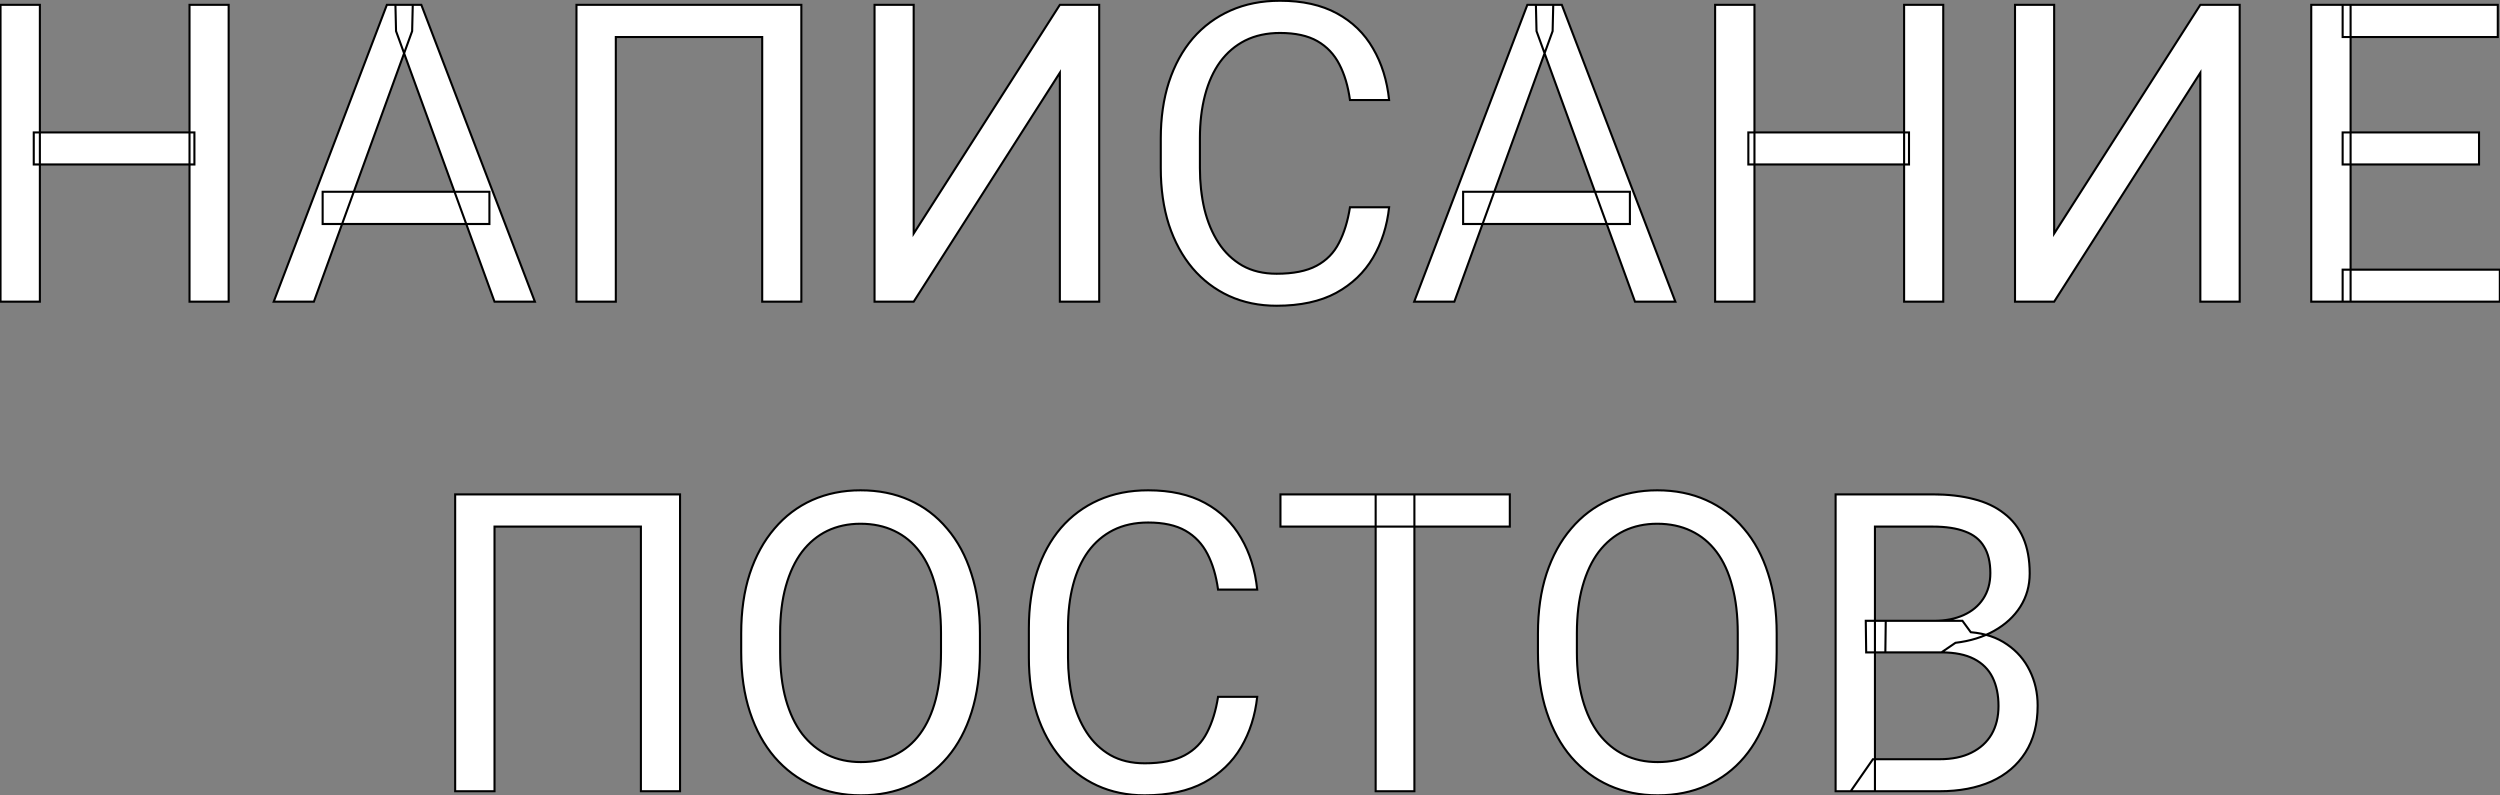
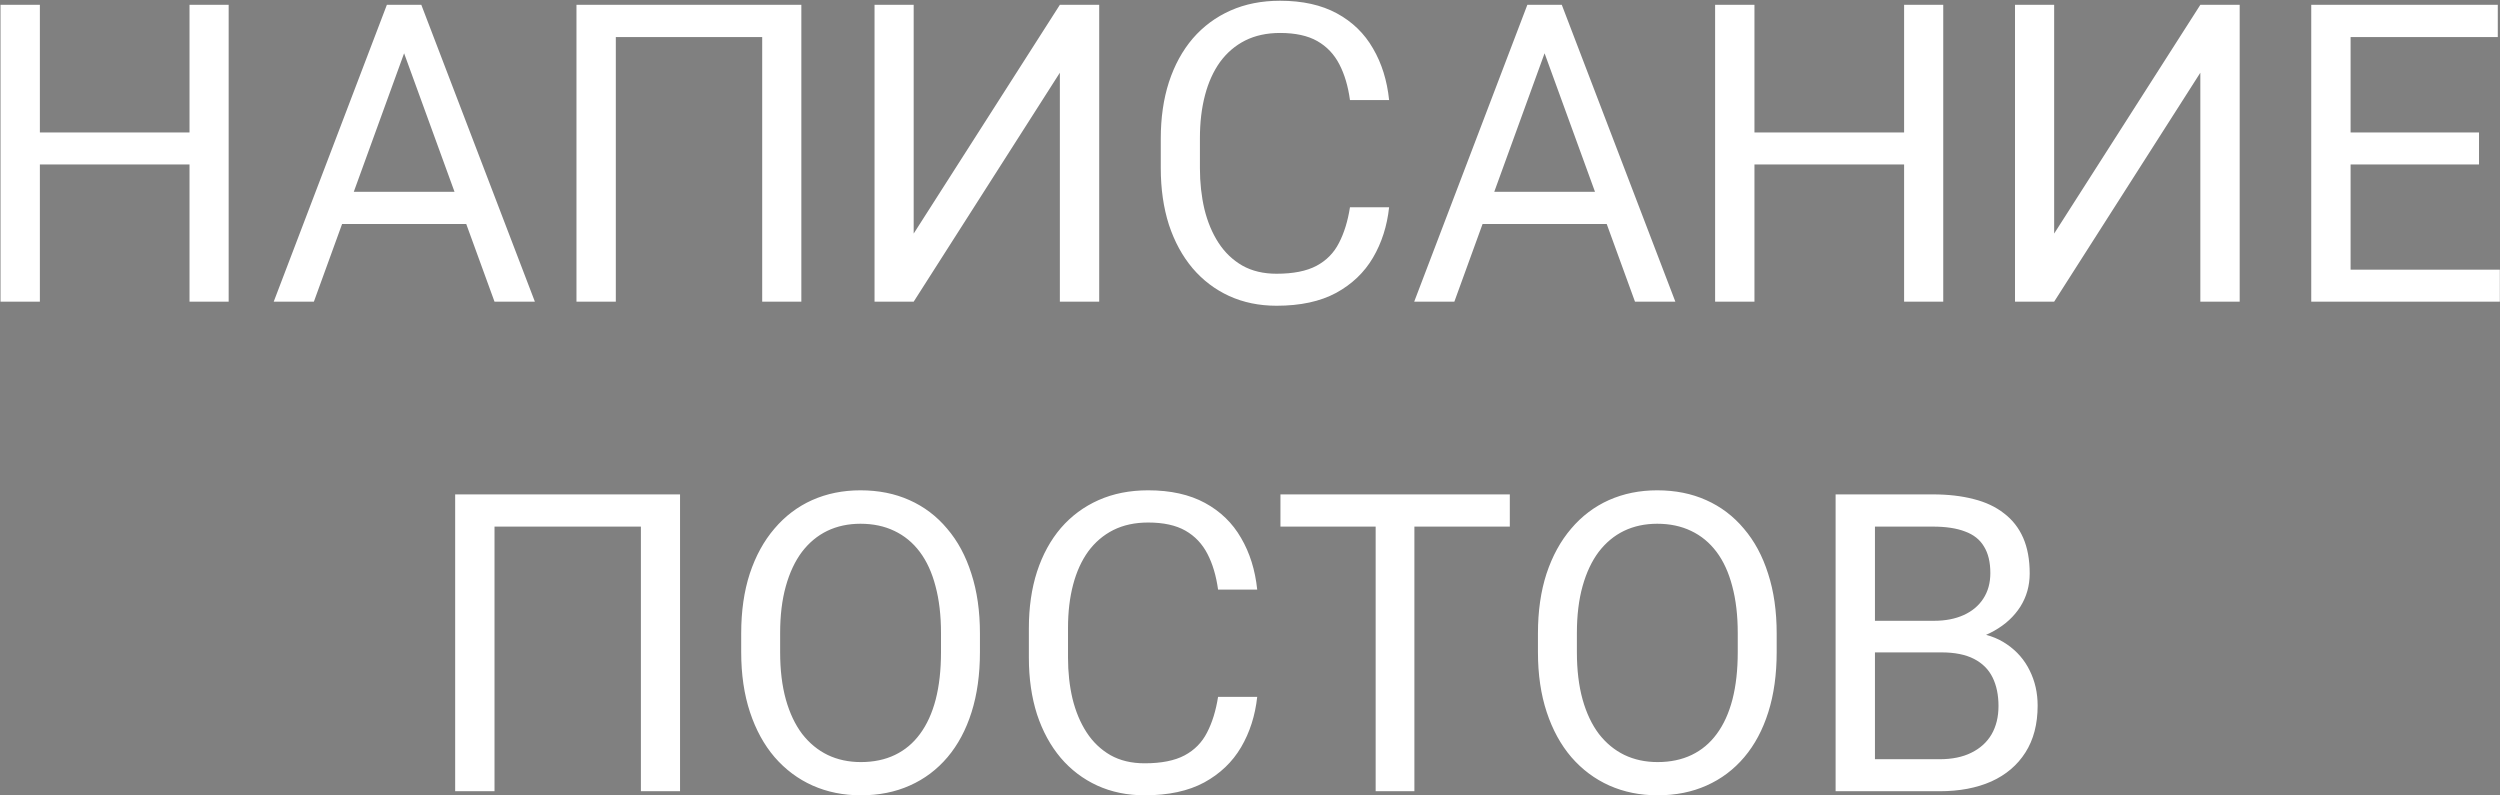
<svg xmlns="http://www.w3.org/2000/svg" width="2395" height="762" viewBox="0 0 2395 762" fill="none">
  <rect x="0" y="0" width="2395" height="762" fill="#808080" stroke="none" />
  <mask id="path-1-outside-1_46_200" maskUnits="userSpaceOnUse" x="-1" y="-1" width="2397" height="764" fill="black">
-     <rect fill="white" x="-1" y="-1" width="2397" height="764" />
    <path d="M186.242 126.891V157.555H32.336V126.891H186.242ZM38.195 4.625V289H0.5V4.625H38.195ZM219.055 4.625V289H181.555V4.625H219.055ZM394.836 29.82L300.695 289H262.219L370.617 4.625H395.422L394.836 29.82ZM473.742 289L379.406 29.82L378.82 4.625H403.625L512.414 289H473.742ZM468.859 183.727V214.586H309.094V183.727H468.859ZM767.688 4.625V289H730.188V35.484H589.953V289H552.258V4.625H767.688ZM875.305 223.766L1015.34 4.625H1053.04V289H1015.34V69.664L875.305 289H837.805V4.625H875.305V223.766ZM1293.27 198.57H1330.77C1328.82 216.539 1323.68 232.62 1315.34 246.812C1307.01 261.005 1295.23 272.268 1279.99 280.602C1264.76 288.805 1245.75 292.906 1222.96 292.906C1206.29 292.906 1191.12 289.781 1177.45 283.531C1163.91 277.281 1152.26 268.427 1142.49 256.969C1132.73 245.38 1125.17 231.513 1119.84 215.367C1114.63 199.091 1112.02 180.992 1112.02 161.07V132.75C1112.02 112.828 1114.63 94.794 1119.84 78.648C1125.17 62.372 1132.79 48.44 1142.69 36.852C1152.71 25.263 1164.76 16.344 1178.82 10.094C1192.88 3.844 1208.7 0.719 1226.28 0.719C1247.77 0.719 1265.93 4.755 1280.77 12.828C1295.62 20.901 1307.14 32.099 1315.34 46.422C1323.68 60.615 1328.82 77.086 1330.77 95.836H1293.27C1291.45 82.555 1288.07 71.162 1283.12 61.656C1278.17 52.021 1271.14 44.599 1262.02 39.391C1252.91 34.182 1240.99 31.578 1226.28 31.578C1213.65 31.578 1202.52 33.987 1192.88 38.805C1183.38 43.622 1175.37 50.458 1168.86 59.312C1162.48 68.167 1157.66 78.779 1154.41 91.148C1151.15 103.518 1149.52 117.255 1149.52 132.359V161.07C1149.52 175.003 1150.96 188.089 1153.82 200.328C1156.82 212.568 1161.31 223.31 1167.3 232.555C1173.29 241.799 1180.9 249.091 1190.15 254.43C1199.39 259.638 1210.33 262.242 1222.96 262.242C1238.98 262.242 1251.74 259.703 1261.24 254.625C1270.75 249.547 1277.91 242.255 1282.73 232.75C1287.67 223.245 1291.19 211.852 1293.27 198.57ZM1487.41 29.82L1393.27 289H1354.8L1463.2 4.625H1488L1487.41 29.82ZM1566.32 289L1471.98 29.82L1471.4 4.625H1496.2L1604.99 289H1566.32ZM1561.44 183.727V214.586H1401.67V183.727H1561.44ZM1828.82 126.891V157.555H1674.91V126.891H1828.82ZM1680.77 4.625V289H1643.08V4.625H1680.77ZM1861.63 4.625V289H1824.13V4.625H1861.63ZM1967.88 223.766L2107.92 4.625H2145.62V289H2107.92V69.664L1967.88 289H1930.38V4.625H1967.88V223.766ZM2394.84 258.336V289H2244.25V258.336H2394.84ZM2251.87 4.625V289H2214.17V4.625H2251.87ZM2374.91 126.891V157.555H2244.25V126.891H2374.91ZM2392.88 4.625V35.484H2244.25V4.625H2392.88ZM651.477 473.625V758H613.977V504.484H473.742V758H436.047V473.625H651.477ZM938.781 606.828V624.797C938.781 646.151 936.112 665.292 930.773 682.219C925.435 699.146 917.753 713.534 907.727 725.383C897.701 737.232 885.656 746.281 871.594 752.531C857.661 758.781 842.036 761.906 824.719 761.906C807.922 761.906 792.492 758.781 778.43 752.531C764.497 746.281 752.388 737.232 742.102 725.383C731.945 713.534 724.068 699.146 718.469 682.219C712.87 665.292 710.07 646.151 710.07 624.797V606.828C710.07 585.474 712.805 566.398 718.273 549.602C723.872 532.674 731.75 518.286 741.906 506.438C752.062 494.458 764.107 485.344 778.039 479.094C792.102 472.844 807.531 469.719 824.328 469.719C841.646 469.719 857.271 472.844 871.203 479.094C885.266 485.344 897.31 494.458 907.336 506.438C917.492 518.286 925.24 532.674 930.578 549.602C936.047 566.398 938.781 585.474 938.781 606.828ZM901.477 624.797V606.438C901.477 589.51 899.719 574.536 896.203 561.516C892.818 548.495 887.805 537.557 881.164 528.703C874.523 519.849 866.385 513.143 856.75 508.586C847.245 504.029 836.438 501.75 824.328 501.75C812.609 501.75 801.997 504.029 792.492 508.586C783.117 513.143 775.044 519.849 768.273 528.703C761.633 537.557 756.49 548.495 752.844 561.516C749.198 574.536 747.375 589.51 747.375 606.438V624.797C747.375 641.854 749.198 656.958 752.844 670.109C756.49 683.13 761.698 694.133 768.469 703.117C775.37 711.971 783.508 718.677 792.883 723.234C802.388 727.792 813 730.07 824.719 730.07C836.958 730.07 847.831 727.792 857.336 723.234C866.841 718.677 874.849 711.971 881.359 703.117C888 694.133 893.013 683.13 896.398 670.109C899.784 656.958 901.477 641.854 901.477 624.797ZM1166.91 667.57H1204.41C1202.45 685.539 1197.31 701.62 1188.98 715.812C1180.64 730.005 1168.86 741.268 1153.62 749.602C1138.39 757.805 1119.38 761.906 1096.59 761.906C1079.93 761.906 1064.76 758.781 1051.09 752.531C1037.54 746.281 1025.89 737.427 1016.12 725.969C1006.36 714.38 998.807 700.513 993.469 684.367C988.26 668.091 985.656 649.992 985.656 630.07V601.75C985.656 581.828 988.26 563.794 993.469 547.648C998.807 531.372 1006.42 517.44 1016.32 505.852C1026.35 494.263 1038.39 485.344 1052.45 479.094C1066.52 472.844 1082.34 469.719 1099.91 469.719C1121.4 469.719 1139.56 473.755 1154.41 481.828C1169.25 489.901 1180.77 501.099 1188.98 515.422C1197.31 529.615 1202.45 546.086 1204.41 564.836H1166.91C1165.08 551.555 1161.7 540.161 1156.75 530.656C1151.8 521.021 1144.77 513.599 1135.66 508.391C1126.54 503.182 1114.63 500.578 1099.91 500.578C1087.28 500.578 1076.15 502.987 1066.52 507.805C1057.01 512.622 1049 519.458 1042.49 528.312C1036.11 537.167 1031.29 547.779 1028.04 560.148C1024.78 572.518 1023.16 586.255 1023.16 601.359V630.07C1023.16 644.003 1024.59 657.089 1027.45 669.328C1030.45 681.568 1034.94 692.31 1040.93 701.555C1046.92 710.799 1054.54 718.091 1063.78 723.43C1073.03 728.638 1083.96 731.242 1096.59 731.242C1112.61 731.242 1125.37 728.703 1134.88 723.625C1144.38 718.547 1151.54 711.255 1156.36 701.75C1161.31 692.245 1164.82 680.852 1166.91 667.57ZM1354.99 473.625V758H1317.88V473.625H1354.99ZM1446.4 473.625V504.484H1226.67V473.625H1446.4ZM1702.06 606.828V624.797C1702.06 646.151 1699.39 665.292 1694.05 682.219C1688.72 699.146 1681.03 713.534 1671.01 725.383C1660.98 737.232 1648.94 746.281 1634.88 752.531C1620.94 758.781 1605.32 761.906 1588 761.906C1571.2 761.906 1555.77 758.781 1541.71 752.531C1527.78 746.281 1515.67 737.232 1505.38 725.383C1495.23 713.534 1487.35 699.146 1481.75 682.219C1476.15 665.292 1473.35 646.151 1473.35 624.797V606.828C1473.35 585.474 1476.09 566.398 1481.55 549.602C1487.15 532.674 1495.03 518.286 1505.19 506.438C1515.34 494.458 1527.39 485.344 1541.32 479.094C1555.38 472.844 1570.81 469.719 1587.61 469.719C1604.93 469.719 1620.55 472.844 1634.48 479.094C1648.55 485.344 1660.59 494.458 1670.62 506.438C1680.77 518.286 1688.52 532.674 1693.86 549.602C1699.33 566.398 1702.06 585.474 1702.06 606.828ZM1664.76 624.797V606.438C1664.76 589.51 1663 574.536 1659.48 561.516C1656.1 548.495 1651.09 537.557 1644.45 528.703C1637.8 519.849 1629.67 513.143 1620.03 508.586C1610.53 504.029 1599.72 501.75 1587.61 501.75C1575.89 501.75 1565.28 504.029 1555.77 508.586C1546.4 513.143 1538.33 519.849 1531.55 528.703C1524.91 537.557 1519.77 548.495 1516.12 561.516C1512.48 574.536 1510.66 589.51 1510.66 606.438V624.797C1510.66 641.854 1512.48 656.958 1516.12 670.109C1519.77 683.13 1524.98 694.133 1531.75 703.117C1538.65 711.971 1546.79 718.677 1556.16 723.234C1565.67 727.792 1576.28 730.07 1588 730.07C1600.24 730.07 1611.11 727.792 1620.62 723.234C1630.12 718.677 1638.13 711.971 1644.64 703.117C1651.28 694.133 1656.29 683.13 1659.68 670.109C1663.07 656.958 1664.76 641.854 1664.76 624.797ZM1859.88 624.992H1787.8L1787.41 594.719H1852.84C1863.65 594.719 1873.09 592.896 1881.16 589.25C1889.24 585.604 1895.49 580.396 1899.91 573.625C1904.47 566.724 1906.75 558.521 1906.75 549.016C1906.75 538.599 1904.73 530.135 1900.7 523.625C1896.79 516.984 1890.73 512.167 1882.53 509.172C1874.46 506.047 1864.17 504.484 1851.67 504.484H1796.2V758H1758.51V473.625H1851.67C1866.26 473.625 1879.28 475.122 1890.73 478.117C1902.19 480.982 1911.89 485.539 1919.84 491.789C1927.91 497.909 1934.03 505.721 1938.2 515.227C1942.36 524.732 1944.45 536.125 1944.45 549.406C1944.45 561.125 1941.45 571.737 1935.46 581.242C1929.47 590.617 1921.14 598.299 1910.46 604.289C1899.91 610.279 1887.54 614.12 1873.35 615.812L1859.88 624.992ZM1858.12 758H1772.96L1794.25 727.336H1858.12C1870.1 727.336 1880.25 725.253 1888.59 721.086C1897.05 716.919 1903.49 711.06 1907.92 703.508C1912.35 695.826 1914.56 686.776 1914.56 676.359C1914.56 665.812 1912.67 656.698 1908.9 649.016C1905.12 641.333 1899.2 635.409 1891.12 631.242C1883.05 627.076 1872.64 624.992 1859.88 624.992H1806.16L1806.55 594.719H1879.99L1888 605.656C1901.67 606.828 1913.26 610.734 1922.77 617.375C1932.27 623.885 1939.5 632.219 1944.45 642.375C1949.52 652.531 1952.06 663.729 1952.06 675.969C1952.06 693.677 1948.16 708.651 1940.34 720.891C1932.66 733 1921.79 742.245 1907.73 748.625C1893.66 754.875 1877.13 758 1858.12 758Z" />
  </mask>
  <path d="M186.242 126.891V157.555H32.336V126.891H186.242ZM38.195 4.625V289H0.5V4.625H38.195ZM219.055 4.625V289H181.555V4.625H219.055ZM394.836 29.82L300.695 289H262.219L370.617 4.625H395.422L394.836 29.82ZM473.742 289L379.406 29.82L378.82 4.625H403.625L512.414 289H473.742ZM468.859 183.727V214.586H309.094V183.727H468.859ZM767.688 4.625V289H730.188V35.484H589.953V289H552.258V4.625H767.688ZM875.305 223.766L1015.34 4.625H1053.04V289H1015.34V69.664L875.305 289H837.805V4.625H875.305V223.766ZM1293.27 198.57H1330.77C1328.82 216.539 1323.68 232.62 1315.34 246.812C1307.01 261.005 1295.23 272.268 1279.99 280.602C1264.76 288.805 1245.75 292.906 1222.96 292.906C1206.29 292.906 1191.12 289.781 1177.45 283.531C1163.91 277.281 1152.26 268.427 1142.49 256.969C1132.73 245.38 1125.17 231.513 1119.84 215.367C1114.63 199.091 1112.02 180.992 1112.02 161.07V132.75C1112.02 112.828 1114.63 94.794 1119.84 78.648C1125.17 62.372 1132.79 48.44 1142.69 36.852C1152.71 25.263 1164.76 16.344 1178.82 10.094C1192.88 3.844 1208.7 0.719 1226.28 0.719C1247.77 0.719 1265.93 4.755 1280.77 12.828C1295.62 20.901 1307.14 32.099 1315.34 46.422C1323.68 60.615 1328.82 77.086 1330.77 95.836H1293.27C1291.45 82.555 1288.07 71.162 1283.12 61.656C1278.17 52.021 1271.14 44.599 1262.02 39.391C1252.91 34.182 1240.99 31.578 1226.28 31.578C1213.65 31.578 1202.52 33.987 1192.88 38.805C1183.38 43.622 1175.37 50.458 1168.86 59.312C1162.48 68.167 1157.66 78.779 1154.41 91.148C1151.15 103.518 1149.52 117.255 1149.52 132.359V161.07C1149.52 175.003 1150.96 188.089 1153.82 200.328C1156.82 212.568 1161.31 223.31 1167.3 232.555C1173.29 241.799 1180.9 249.091 1190.15 254.43C1199.39 259.638 1210.33 262.242 1222.96 262.242C1238.98 262.242 1251.74 259.703 1261.24 254.625C1270.75 249.547 1277.91 242.255 1282.73 232.75C1287.67 223.245 1291.19 211.852 1293.27 198.57ZM1487.41 29.82L1393.27 289H1354.8L1463.2 4.625H1488L1487.41 29.82ZM1566.32 289L1471.98 29.82L1471.4 4.625H1496.2L1604.99 289H1566.32ZM1561.44 183.727V214.586H1401.67V183.727H1561.44ZM1828.82 126.891V157.555H1674.91V126.891H1828.82ZM1680.77 4.625V289H1643.08V4.625H1680.77ZM1861.63 4.625V289H1824.13V4.625H1861.63ZM1967.88 223.766L2107.92 4.625H2145.62V289H2107.92V69.664L1967.88 289H1930.38V4.625H1967.88V223.766ZM2394.84 258.336V289H2244.25V258.336H2394.84ZM2251.87 4.625V289H2214.17V4.625H2251.87ZM2374.91 126.891V157.555H2244.25V126.891H2374.91ZM2392.88 4.625V35.484H2244.25V4.625H2392.88ZM651.477 473.625V758H613.977V504.484H473.742V758H436.047V473.625H651.477ZM938.781 606.828V624.797C938.781 646.151 936.112 665.292 930.773 682.219C925.435 699.146 917.753 713.534 907.727 725.383C897.701 737.232 885.656 746.281 871.594 752.531C857.661 758.781 842.036 761.906 824.719 761.906C807.922 761.906 792.492 758.781 778.43 752.531C764.497 746.281 752.388 737.232 742.102 725.383C731.945 713.534 724.068 699.146 718.469 682.219C712.87 665.292 710.07 646.151 710.07 624.797V606.828C710.07 585.474 712.805 566.398 718.273 549.602C723.872 532.674 731.75 518.286 741.906 506.438C752.062 494.458 764.107 485.344 778.039 479.094C792.102 472.844 807.531 469.719 824.328 469.719C841.646 469.719 857.271 472.844 871.203 479.094C885.266 485.344 897.31 494.458 907.336 506.438C917.492 518.286 925.24 532.674 930.578 549.602C936.047 566.398 938.781 585.474 938.781 606.828ZM901.477 624.797V606.438C901.477 589.51 899.719 574.536 896.203 561.516C892.818 548.495 887.805 537.557 881.164 528.703C874.523 519.849 866.385 513.143 856.75 508.586C847.245 504.029 836.438 501.75 824.328 501.75C812.609 501.75 801.997 504.029 792.492 508.586C783.117 513.143 775.044 519.849 768.273 528.703C761.633 537.557 756.49 548.495 752.844 561.516C749.198 574.536 747.375 589.51 747.375 606.438V624.797C747.375 641.854 749.198 656.958 752.844 670.109C756.49 683.13 761.698 694.133 768.469 703.117C775.37 711.971 783.508 718.677 792.883 723.234C802.388 727.792 813 730.07 824.719 730.07C836.958 730.07 847.831 727.792 857.336 723.234C866.841 718.677 874.849 711.971 881.359 703.117C888 694.133 893.013 683.13 896.398 670.109C899.784 656.958 901.477 641.854 901.477 624.797ZM1166.91 667.57H1204.41C1202.45 685.539 1197.31 701.62 1188.98 715.812C1180.64 730.005 1168.86 741.268 1153.62 749.602C1138.39 757.805 1119.38 761.906 1096.59 761.906C1079.93 761.906 1064.76 758.781 1051.09 752.531C1037.54 746.281 1025.89 737.427 1016.12 725.969C1006.36 714.38 998.807 700.513 993.469 684.367C988.26 668.091 985.656 649.992 985.656 630.07V601.75C985.656 581.828 988.26 563.794 993.469 547.648C998.807 531.372 1006.42 517.44 1016.32 505.852C1026.35 494.263 1038.39 485.344 1052.45 479.094C1066.52 472.844 1082.34 469.719 1099.91 469.719C1121.4 469.719 1139.56 473.755 1154.41 481.828C1169.25 489.901 1180.77 501.099 1188.98 515.422C1197.31 529.615 1202.45 546.086 1204.41 564.836H1166.91C1165.08 551.555 1161.7 540.161 1156.75 530.656C1151.8 521.021 1144.77 513.599 1135.66 508.391C1126.54 503.182 1114.63 500.578 1099.91 500.578C1087.28 500.578 1076.15 502.987 1066.52 507.805C1057.01 512.622 1049 519.458 1042.49 528.312C1036.11 537.167 1031.29 547.779 1028.04 560.148C1024.78 572.518 1023.16 586.255 1023.16 601.359V630.07C1023.16 644.003 1024.59 657.089 1027.45 669.328C1030.45 681.568 1034.94 692.31 1040.93 701.555C1046.92 710.799 1054.54 718.091 1063.78 723.43C1073.03 728.638 1083.96 731.242 1096.59 731.242C1112.61 731.242 1125.37 728.703 1134.88 723.625C1144.38 718.547 1151.54 711.255 1156.36 701.75C1161.31 692.245 1164.82 680.852 1166.91 667.57ZM1354.99 473.625V758H1317.88V473.625H1354.99ZM1446.4 473.625V504.484H1226.67V473.625H1446.4ZM1702.06 606.828V624.797C1702.06 646.151 1699.39 665.292 1694.05 682.219C1688.72 699.146 1681.03 713.534 1671.01 725.383C1660.98 737.232 1648.94 746.281 1634.88 752.531C1620.94 758.781 1605.32 761.906 1588 761.906C1571.2 761.906 1555.77 758.781 1541.71 752.531C1527.78 746.281 1515.67 737.232 1505.38 725.383C1495.23 713.534 1487.35 699.146 1481.75 682.219C1476.15 665.292 1473.35 646.151 1473.35 624.797V606.828C1473.35 585.474 1476.09 566.398 1481.55 549.602C1487.15 532.674 1495.03 518.286 1505.19 506.438C1515.34 494.458 1527.39 485.344 1541.32 479.094C1555.38 472.844 1570.81 469.719 1587.61 469.719C1604.93 469.719 1620.55 472.844 1634.48 479.094C1648.55 485.344 1660.59 494.458 1670.62 506.438C1680.77 518.286 1688.52 532.674 1693.86 549.602C1699.33 566.398 1702.06 585.474 1702.06 606.828ZM1664.76 624.797V606.438C1664.76 589.51 1663 574.536 1659.48 561.516C1656.1 548.495 1651.09 537.557 1644.45 528.703C1637.8 519.849 1629.67 513.143 1620.03 508.586C1610.53 504.029 1599.72 501.75 1587.61 501.75C1575.89 501.75 1565.28 504.029 1555.77 508.586C1546.4 513.143 1538.33 519.849 1531.55 528.703C1524.91 537.557 1519.77 548.495 1516.12 561.516C1512.48 574.536 1510.66 589.51 1510.66 606.438V624.797C1510.66 641.854 1512.48 656.958 1516.12 670.109C1519.77 683.13 1524.98 694.133 1531.75 703.117C1538.65 711.971 1546.79 718.677 1556.16 723.234C1565.67 727.792 1576.28 730.07 1588 730.07C1600.24 730.07 1611.11 727.792 1620.62 723.234C1630.12 718.677 1638.13 711.971 1644.64 703.117C1651.28 694.133 1656.29 683.13 1659.68 670.109C1663.07 656.958 1664.76 641.854 1664.76 624.797ZM1859.88 624.992H1787.8L1787.41 594.719H1852.84C1863.65 594.719 1873.09 592.896 1881.16 589.25C1889.24 585.604 1895.49 580.396 1899.91 573.625C1904.47 566.724 1906.75 558.521 1906.75 549.016C1906.75 538.599 1904.73 530.135 1900.7 523.625C1896.79 516.984 1890.73 512.167 1882.53 509.172C1874.46 506.047 1864.17 504.484 1851.67 504.484H1796.2V758H1758.51V473.625H1851.67C1866.26 473.625 1879.28 475.122 1890.73 478.117C1902.19 480.982 1911.89 485.539 1919.84 491.789C1927.91 497.909 1934.03 505.721 1938.2 515.227C1942.36 524.732 1944.45 536.125 1944.45 549.406C1944.45 561.125 1941.45 571.737 1935.46 581.242C1929.47 590.617 1921.14 598.299 1910.46 604.289C1899.91 610.279 1887.54 614.12 1873.35 615.812L1859.88 624.992ZM1858.12 758H1772.96L1794.25 727.336H1858.12C1870.1 727.336 1880.25 725.253 1888.59 721.086C1897.05 716.919 1903.49 711.06 1907.92 703.508C1912.35 695.826 1914.56 686.776 1914.56 676.359C1914.56 665.812 1912.67 656.698 1908.9 649.016C1905.12 641.333 1899.2 635.409 1891.12 631.242C1883.05 627.076 1872.64 624.992 1859.88 624.992H1806.16L1806.55 594.719H1879.99L1888 605.656C1901.67 606.828 1913.26 610.734 1922.77 617.375C1932.27 623.885 1939.5 632.219 1944.45 642.375C1949.52 652.531 1952.06 663.729 1952.06 675.969C1952.06 693.677 1948.16 708.651 1940.34 720.891C1932.66 733 1921.79 742.245 1907.73 748.625C1893.66 754.875 1877.13 758 1858.12 758Z" fill="white" />
-   <path d="M186.242 126.891H187.242V125.891H186.242V126.891ZM186.242 157.555V158.555H187.242V157.555H186.242ZM32.336 157.555H31.336V158.555H32.336V157.555ZM32.336 126.891V125.891H31.336V126.891H32.336ZM38.195 4.625H39.195V3.625H38.195V4.625ZM38.195 289V290H39.195V289H38.195ZM0.5 289H-0.5V290H0.5V289ZM0.5 4.625V3.625H-0.5V4.625H0.5ZM219.055 4.625H220.055V3.625H219.055V4.625ZM219.055 289V290H220.055V289H219.055ZM181.555 289H180.555V290H181.555V289ZM181.555 4.625V3.625H180.555V4.625H181.555ZM185.242 126.891V157.555H187.242V126.891H185.242ZM186.242 156.555H32.336V158.555H186.242V156.555ZM33.336 157.555V126.891H31.336V157.555H33.336ZM32.336 127.891H186.242V125.891H32.336V127.891ZM37.195 4.625V289H39.195V4.625H37.195ZM38.195 288H0.5V290H38.195V288ZM1.5 289V4.625H-0.5V289H1.5ZM0.5 5.625H38.195V3.625H0.5V5.625ZM218.055 4.625V289H220.055V4.625H218.055ZM219.055 288H181.555V290H219.055V288ZM182.555 289V4.625H180.555V289H182.555ZM181.555 5.625H219.055V3.625H181.555V5.625ZM394.836 29.82L395.776 30.162L395.832 30.008L395.836 29.844L394.836 29.82ZM300.695 289V290H301.396L301.635 289.341L300.695 289ZM262.219 289L261.284 288.644L260.767 290H262.219V289ZM370.617 4.625V3.625H369.928L369.683 4.269L370.617 4.625ZM395.422 4.625L396.422 4.648L396.445 3.625H395.422V4.625ZM473.742 289L472.802 289.342L473.042 290H473.742V289ZM379.406 29.82L378.407 29.844L378.41 30.008L378.467 30.162L379.406 29.82ZM378.82 4.625V3.625H377.797L377.821 4.648L378.82 4.625ZM403.625 4.625L404.559 4.268L404.313 3.625H403.625V4.625ZM512.414 289V290H513.867L513.348 288.643L512.414 289ZM468.859 183.727H469.859V182.727H468.859V183.727ZM468.859 214.586V215.586H469.859V214.586H468.859ZM309.094 214.586H308.094V215.586H309.094V214.586ZM309.094 183.727V182.727H308.094V183.727H309.094ZM393.896 29.479L299.755 288.659L301.635 289.341L395.776 30.162L393.896 29.479ZM300.695 288H262.219V290H300.695V288ZM263.153 289.356L371.552 4.981L369.683 4.269L261.284 288.644L263.153 289.356ZM370.617 5.625H395.422V3.625H370.617V5.625ZM394.422 4.602L393.836 29.797L395.836 29.844L396.422 4.648L394.422 4.602ZM474.682 288.658L380.346 29.478L378.467 30.162L472.802 289.342L474.682 288.658ZM380.406 29.797L379.82 4.602L377.821 4.648L378.407 29.844L380.406 29.797ZM378.82 5.625H403.625V3.625H378.82V5.625ZM402.691 4.982L511.48 289.357L513.348 288.643L404.559 4.268L402.691 4.982ZM512.414 288H473.742V290H512.414V288ZM467.859 183.727V214.586H469.859V183.727H467.859ZM468.859 213.586H309.094V215.586H468.859V213.586ZM310.094 214.586V183.727H308.094V214.586H310.094ZM309.094 184.727H468.859V182.727H309.094V184.727ZM767.688 4.625H768.688V3.625H767.688V4.625ZM767.688 289V290H768.688V289H767.688ZM730.188 289H729.188V290H730.188V289ZM730.188 35.484H731.188V34.484H730.188V35.484ZM589.953 35.484V34.484H588.953V35.484H589.953ZM589.953 289V290H590.953V289H589.953ZM552.258 289H551.258V290H552.258V289ZM552.258 4.625V3.625H551.258V4.625H552.258ZM766.688 4.625V289H768.688V4.625H766.688ZM767.688 288H730.188V290H767.688V288ZM731.188 289V35.484H729.188V289H731.188ZM730.188 34.484H589.953V36.484H730.188V34.484ZM588.953 35.484V289H590.953V35.484H588.953ZM589.953 288H552.258V290H589.953V288ZM553.258 289V4.625H551.258V289H553.258ZM552.258 5.625H767.688V3.625H552.258V5.625ZM875.305 223.766H874.305V227.188L876.147 224.304L875.305 223.766ZM1015.34 4.625V3.625H1014.8L1014.5 4.087L1015.34 4.625ZM1053.04 4.625H1054.04V3.625H1053.04V4.625ZM1053.04 289V290H1054.04V289H1053.04ZM1015.34 289H1014.34V290H1015.34V289ZM1015.34 69.664H1016.34V66.24L1014.5 69.126L1015.34 69.664ZM875.305 289V290H875.853L876.148 289.538L875.305 289ZM837.805 289H836.805V290H837.805V289ZM837.805 4.625V3.625H836.805V4.625H837.805ZM875.305 4.625H876.305V3.625H875.305V4.625ZM876.147 224.304L1016.19 5.163L1014.5 4.087L874.462 223.227L876.147 224.304ZM1015.34 5.625H1053.04V3.625H1015.34V5.625ZM1052.04 4.625V289H1054.04V4.625H1052.04ZM1053.04 288H1015.34V290H1053.04V288ZM1016.34 289V69.664H1014.34V289H1016.34ZM1014.5 69.126L874.462 288.462L876.148 289.538L1016.19 70.202L1014.5 69.126ZM875.305 288H837.805V290H875.305V288ZM838.805 289V4.625H836.805V289H838.805ZM837.805 5.625H875.305V3.625H837.805V5.625ZM874.305 4.625V223.766H876.305V4.625H874.305ZM1293.27 198.57V197.57H1292.42L1292.29 198.415L1293.27 198.57ZM1330.77 198.57L1331.77 198.678L1331.89 197.57H1330.77V198.57ZM1279.99 280.602L1280.47 281.482L1280.47 281.479L1279.99 280.602ZM1177.45 283.531L1177.03 284.439L1177.04 284.441L1177.45 283.531ZM1142.49 256.969L1141.73 257.613L1141.73 257.617L1142.49 256.969ZM1119.84 215.367L1118.88 215.672L1118.89 215.681L1119.84 215.367ZM1119.84 78.648L1118.89 78.337L1118.88 78.341L1119.84 78.648ZM1142.69 36.852L1141.93 36.197L1141.93 36.202L1142.69 36.852ZM1315.34 46.422L1314.48 46.919L1314.48 46.928L1315.34 46.422ZM1330.77 95.836V96.836H1331.88L1331.77 95.732L1330.77 95.836ZM1293.27 95.836L1292.28 95.972L1292.4 96.836H1293.27V95.836ZM1283.12 61.656L1282.23 62.113L1282.23 62.118L1283.12 61.656ZM1192.88 38.805L1192.44 37.91L1192.43 37.913L1192.88 38.805ZM1168.86 59.312L1168.05 58.72L1168.05 58.728L1168.86 59.312ZM1154.41 91.148L1153.44 90.894L1154.41 91.148ZM1153.82 200.328L1152.85 200.556L1152.85 200.566L1153.82 200.328ZM1190.15 254.43L1189.65 255.296L1189.66 255.301L1190.15 254.43ZM1282.73 232.75L1281.84 232.288L1281.83 232.298L1282.73 232.75ZM1293.27 199.57H1330.77V197.57H1293.27V199.57ZM1329.78 198.462C1327.84 216.304 1322.74 232.247 1314.48 246.306L1316.21 247.319C1324.62 232.993 1329.8 216.774 1331.77 198.678L1329.78 198.462ZM1314.48 246.306C1306.24 260.334 1294.6 271.473 1279.51 279.724L1280.47 281.479C1295.86 273.064 1307.78 261.676 1316.21 247.319L1314.48 246.306ZM1279.52 279.721C1264.47 287.825 1245.63 291.906 1222.96 291.906V293.906C1245.86 293.906 1265.05 289.785 1280.47 281.482L1279.52 279.721ZM1222.96 291.906C1206.42 291.906 1191.4 288.806 1177.87 282.622L1177.04 284.441C1190.85 290.757 1206.17 293.906 1222.96 293.906V291.906ZM1177.87 282.623C1164.46 276.435 1152.93 267.669 1143.25 256.32L1141.73 257.617C1151.59 269.185 1163.36 278.128 1177.03 284.439L1177.87 282.623ZM1143.26 256.324C1133.58 244.844 1126.09 231.093 1120.79 215.053L1118.89 215.681C1124.26 231.933 1131.87 245.916 1141.73 257.613L1143.26 256.324ZM1120.79 215.062C1115.62 198.9 1113.02 180.905 1113.02 161.07H1111.02C1111.02 181.079 1113.64 199.283 1118.88 215.672L1120.79 215.062ZM1113.02 161.07V132.75H1111.02V161.07H1113.02ZM1113.02 132.75C1113.02 112.915 1115.62 94.987 1120.79 78.955L1118.88 78.341C1113.64 94.602 1111.02 112.742 1111.02 132.75H1113.02ZM1120.79 78.96C1126.09 62.793 1133.65 48.979 1143.45 37.501L1141.93 36.202C1131.94 47.901 1124.26 61.952 1118.89 78.337L1120.79 78.96ZM1143.44 37.506C1153.37 26.029 1165.3 17.198 1179.23 11.008L1178.41 9.18C1164.22 15.489 1152.05 24.497 1141.93 36.197L1143.44 37.506ZM1179.23 11.008C1193.14 4.822 1208.82 1.719 1226.28 1.719V-0.281C1208.58 -0.281 1192.62 2.866 1178.41 9.18L1179.23 11.008ZM1226.28 1.719C1247.64 1.719 1265.63 5.732 1280.3 13.707L1281.25 11.95C1266.23 3.778 1247.89 -0.281 1226.28 -0.281V1.719ZM1280.3 13.707C1294.98 21.693 1306.37 32.761 1314.48 46.919L1316.21 45.925C1307.91 31.437 1296.25 20.109 1281.25 11.95L1280.3 13.707ZM1314.48 46.928C1322.73 60.981 1327.84 77.311 1329.78 95.939L1331.77 95.732C1329.8 76.861 1324.62 60.248 1316.21 45.916L1314.48 46.928ZM1330.77 94.836H1293.27V96.836H1330.77V94.836ZM1294.26 95.7C1292.43 82.332 1289.02 70.823 1284 61.194L1282.23 62.118C1287.11 71.499 1290.47 82.777 1292.28 95.972L1294.26 95.7ZM1284.01 61.199C1278.97 51.398 1271.81 43.83 1262.52 38.522L1261.53 40.259C1270.47 45.368 1277.37 52.644 1282.23 62.113L1284.01 61.199ZM1262.52 38.522C1253.21 33.2 1241.1 30.578 1226.28 30.578V32.578C1240.89 32.578 1252.61 35.165 1261.53 40.259L1262.52 38.522ZM1226.28 30.578C1213.52 30.578 1202.23 33.012 1192.44 37.91L1193.33 39.699C1202.8 34.962 1213.78 32.578 1226.28 32.578V30.578ZM1192.43 37.913C1182.78 42.803 1174.65 49.744 1168.05 58.72L1169.67 59.905C1176.09 51.173 1183.97 44.441 1193.33 39.697L1192.43 37.913ZM1168.05 58.728C1161.58 67.697 1156.72 78.425 1153.44 90.894L1155.37 91.403C1158.6 79.132 1163.37 68.636 1169.67 59.897L1168.05 58.728ZM1153.44 90.894C1150.16 103.36 1148.52 117.184 1148.52 132.359H1150.52C1150.52 117.326 1152.14 103.676 1155.37 91.403L1153.44 90.894ZM1148.52 132.359V161.07H1150.52V132.359H1148.52ZM1148.52 161.07C1148.52 175.071 1149.96 188.234 1152.85 200.556L1154.79 200.1C1151.95 187.943 1150.52 174.934 1150.52 161.07H1148.52ZM1152.85 200.566C1155.87 212.899 1160.4 223.747 1166.46 233.098L1168.14 232.011C1162.22 222.873 1157.76 212.237 1154.79 200.09L1152.85 200.566ZM1166.46 233.098C1172.53 242.472 1180.26 249.875 1189.65 255.296L1190.65 253.564C1181.55 248.307 1174.04 241.127 1168.14 232.011L1166.46 233.098ZM1189.66 255.301C1199.08 260.608 1210.19 263.242 1222.96 263.242V261.242C1210.47 261.242 1199.71 258.668 1190.64 253.558L1189.66 255.301ZM1222.96 263.242C1239.07 263.242 1252.01 260.691 1261.71 255.507L1260.77 253.743C1251.46 258.715 1238.89 261.242 1222.96 261.242V263.242ZM1261.71 255.507C1271.4 250.333 1278.71 242.893 1283.62 233.202L1281.83 232.298C1277.11 241.618 1270.1 248.76 1260.77 253.743L1261.71 255.507ZM1283.61 233.212C1288.62 223.59 1292.17 212.088 1294.26 198.725L1292.29 198.415C1290.21 211.616 1286.73 222.9 1281.84 232.288L1283.61 233.212ZM1487.41 29.82L1488.35 30.162L1488.41 30.008L1488.41 29.844L1487.41 29.82ZM1393.27 289V290H1393.97L1394.21 289.341L1393.27 289ZM1354.8 289L1353.86 288.644L1353.35 290H1354.8V289ZM1463.2 4.625V3.625H1462.51L1462.26 4.269L1463.2 4.625ZM1488 4.625L1489 4.648L1489.02 3.625H1488V4.625ZM1566.32 289L1565.38 289.342L1565.62 290H1566.32V289ZM1471.98 29.82L1470.98 29.844L1470.99 30.008L1471.04 30.162L1471.98 29.82ZM1471.4 4.625V3.625H1470.37L1470.4 4.648L1471.4 4.625ZM1496.2 4.625L1497.14 4.268L1496.89 3.625H1496.2V4.625ZM1604.99 289V290H1606.45L1605.93 288.643L1604.99 289ZM1561.44 183.727H1562.44V182.727H1561.44V183.727ZM1561.44 214.586V215.586H1562.44V214.586H1561.44ZM1401.67 214.586H1400.67V215.586H1401.67V214.586ZM1401.67 183.727V182.727H1400.67V183.727H1401.67ZM1486.47 29.479L1392.33 288.659L1394.21 289.341L1488.35 30.162L1486.47 29.479ZM1393.27 288H1354.8V290H1393.27V288ZM1355.73 289.356L1464.13 4.981L1462.26 4.269L1353.86 288.644L1355.73 289.356ZM1463.2 5.625H1488V3.625H1463.2V5.625ZM1487 4.602L1486.41 29.797L1488.41 29.844L1489 4.648L1487 4.602ZM1567.26 288.658L1472.92 29.478L1471.04 30.162L1565.38 289.342L1567.26 288.658ZM1472.98 29.797L1472.4 4.602L1470.4 4.648L1470.98 29.844L1472.98 29.797ZM1471.4 5.625H1496.2V3.625H1471.4V5.625ZM1495.27 4.982L1604.06 289.357L1605.93 288.643L1497.14 4.268L1495.27 4.982ZM1604.99 288H1566.32V290H1604.99V288ZM1560.44 183.727V214.586H1562.44V183.727H1560.44ZM1561.44 213.586H1401.67V215.586H1561.44V213.586ZM1402.67 214.586V183.727H1400.67V214.586H1402.67ZM1401.67 184.727H1561.44V182.727H1401.67V184.727ZM1828.82 126.891H1829.82V125.891H1828.82V126.891ZM1828.82 157.555V158.555H1829.82V157.555H1828.82ZM1674.91 157.555H1673.91V158.555H1674.91V157.555ZM1674.91 126.891V125.891H1673.91V126.891H1674.91ZM1680.77 4.625H1681.77V3.625H1680.77V4.625ZM1680.77 289V290H1681.77V289H1680.77ZM1643.08 289H1642.08V290H1643.08V289ZM1643.08 4.625V3.625H1642.08V4.625H1643.08ZM1861.63 4.625H1862.63V3.625H1861.63V4.625ZM1861.63 289V290H1862.63V289H1861.63ZM1824.13 289H1823.13V290H1824.13V289ZM1824.13 4.625V3.625H1823.13V4.625H1824.13ZM1827.82 126.891V157.555H1829.82V126.891H1827.82ZM1828.82 156.555H1674.91V158.555H1828.82V156.555ZM1675.91 157.555V126.891H1673.91V157.555H1675.91ZM1674.91 127.891H1828.82V125.891H1674.91V127.891ZM1679.77 4.625V289H1681.77V4.625H1679.77ZM1680.77 288H1643.08V290H1680.77V288ZM1644.08 289V4.625H1642.08V289H1644.08ZM1643.08 5.625H1680.77V3.625H1643.08V5.625ZM1860.63 4.625V289H1862.63V4.625H1860.63ZM1861.63 288H1824.13V290H1861.63V288ZM1825.13 289V4.625H1823.13V289H1825.13ZM1824.13 5.625H1861.63V3.625H1824.13V5.625ZM1967.88 223.766H1966.88V227.188L1968.73 224.304L1967.88 223.766ZM2107.92 4.625V3.625H2107.37L2107.08 4.087L2107.92 4.625ZM2145.62 4.625H2146.62V3.625H2145.62V4.625ZM2145.62 289V290H2146.62V289H2145.62ZM2107.92 289H2106.92V290H2107.92V289ZM2107.92 69.664H2108.92V66.24L2107.08 69.126L2107.92 69.664ZM1967.88 289V290H1968.43L1968.73 289.538L1967.88 289ZM1930.38 289H1929.38V290H1930.38V289ZM1930.38 4.625V3.625H1929.38V4.625H1930.38ZM1967.88 4.625H1968.88V3.625H1967.88V4.625ZM1968.73 224.304L2108.76 5.163L2107.08 4.087L1967.04 223.227L1968.73 224.304ZM2107.92 5.625H2145.62V3.625H2107.92V5.625ZM2144.62 4.625V289H2146.62V4.625H2144.62ZM2145.62 288H2107.92V290H2145.62V288ZM2108.92 289V69.664H2106.92V289H2108.92ZM2107.08 69.126L1967.04 288.462L1968.73 289.538L2108.76 70.202L2107.08 69.126ZM1967.88 288H1930.38V290H1967.88V288ZM1931.38 289V4.625H1929.38V289H1931.38ZM1930.38 5.625H1967.88V3.625H1930.38V5.625ZM1966.88 4.625V223.766H1968.88V4.625H1966.88ZM2394.84 258.336H2395.84V257.336H2394.84V258.336ZM2394.84 289V290H2395.84V289H2394.84ZM2244.25 289H2243.25V290H2244.25V289ZM2244.25 258.336V257.336H2243.25V258.336H2244.25ZM2251.87 4.625H2252.87V3.625H2251.87V4.625ZM2251.87 289V290H2252.87V289H2251.87ZM2214.17 289H2213.17V290H2214.17V289ZM2214.17 4.625V3.625H2213.17V4.625H2214.17ZM2374.91 126.891H2375.91V125.891H2374.91V126.891ZM2374.91 157.555V158.555H2375.91V157.555H2374.91ZM2244.25 157.555H2243.25V158.555H2244.25V157.555ZM2244.25 126.891V125.891H2243.25V126.891H2244.25ZM2392.88 4.625H2393.88V3.625H2392.88V4.625ZM2392.88 35.484V36.484H2393.88V35.484H2392.88ZM2244.25 35.484H2243.25V36.484H2244.25V35.484ZM2244.25 4.625V3.625H2243.25V4.625H2244.25ZM2393.84 258.336V289H2395.84V258.336H2393.84ZM2394.84 288H2244.25V290H2394.84V288ZM2245.25 289V258.336H2243.25V289H2245.25ZM2244.25 259.336H2394.84V257.336H2244.25V259.336ZM2250.87 4.625V289H2252.87V4.625H2250.87ZM2251.87 288H2214.17V290H2251.87V288ZM2215.17 289V4.625H2213.17V289H2215.17ZM2214.17 5.625H2251.87V3.625H2214.17V5.625ZM2373.91 126.891V157.555H2375.91V126.891H2373.91ZM2374.91 156.555H2244.25V158.555H2374.91V156.555ZM2245.25 157.555V126.891H2243.25V157.555H2245.25ZM2244.25 127.891H2374.91V125.891H2244.25V127.891ZM2391.88 4.625V35.484H2393.88V4.625H2391.88ZM2392.88 34.484H2244.25V36.484H2392.88V34.484ZM2245.25 35.484V4.625H2243.25V35.484H2245.25ZM2244.25 5.625H2392.88V3.625H2244.25V5.625ZM651.477 473.625H652.477V472.625H651.477V473.625ZM651.477 758V759H652.477V758H651.477ZM613.977 758H612.977V759H613.977V758ZM613.977 504.484H614.977V503.484H613.977V504.484ZM473.742 504.484V503.484H472.742V504.484H473.742ZM473.742 758V759H474.742V758H473.742ZM436.047 758H435.047V759H436.047V758ZM436.047 473.625V472.625H435.047V473.625H436.047ZM650.477 473.625V758H652.477V473.625H650.477ZM651.477 757H613.977V759H651.477V757ZM614.977 758V504.484H612.977V758H614.977ZM613.977 503.484H473.742V505.484H613.977V503.484ZM472.742 504.484V758H474.742V504.484H472.742ZM473.742 757H436.047V759H473.742V757ZM437.047 758V473.625H435.047V758H437.047ZM436.047 474.625H651.477V472.625H436.047V474.625ZM907.727 725.383L906.963 724.737L907.727 725.383ZM871.594 752.531L871.188 751.617L871.184 751.619L871.594 752.531ZM778.43 752.531L778.02 753.444L778.024 753.445L778.43 752.531ZM742.102 725.383L741.342 726.034L741.346 726.038L742.102 725.383ZM718.273 549.602L717.324 549.288L717.323 549.292L718.273 549.602ZM741.906 506.438L742.666 507.088L742.669 507.084L741.906 506.438ZM778.039 479.094L777.633 478.18L777.63 478.181L778.039 479.094ZM871.203 479.094L870.794 480.006L870.797 480.008L871.203 479.094ZM907.336 506.438L906.569 507.079L906.577 507.088L907.336 506.438ZM930.578 549.602L929.624 549.902L929.627 549.911L930.578 549.602ZM896.203 561.516L895.235 561.767L895.238 561.776L896.203 561.516ZM856.75 508.586L856.318 509.488L856.322 509.49L856.75 508.586ZM792.492 508.586L792.06 507.684L792.055 507.687L792.492 508.586ZM768.273 528.703L767.479 528.096L767.473 528.103L768.273 528.703ZM752.844 670.109L751.88 670.377L751.881 670.379L752.844 670.109ZM768.469 703.117L767.67 703.719L767.675 703.726L767.68 703.732L768.469 703.117ZM792.883 723.234L792.446 724.134L792.45 724.136L792.883 723.234ZM881.359 703.117L880.555 702.523L880.554 702.525L881.359 703.117ZM896.398 670.109L897.366 670.361L897.367 670.359L896.398 670.109ZM937.781 606.828V624.797H939.781V606.828H937.781ZM937.781 624.797C937.781 646.069 935.122 665.106 929.82 681.918L931.727 682.52C937.102 665.478 939.781 646.233 939.781 624.797H937.781ZM929.82 681.918C924.515 698.737 916.892 713.003 906.963 724.737L908.49 726.029C918.613 714.065 926.354 699.555 931.727 682.52L929.82 681.918ZM906.963 724.737C897.034 736.472 885.111 745.429 871.188 751.617L872 753.445C886.201 747.133 898.367 737.992 908.49 726.029L906.963 724.737ZM871.184 751.619C857.397 757.804 841.914 760.906 824.719 760.906V762.906C842.159 762.906 857.926 759.759 872.003 753.444L871.184 751.619ZM824.719 760.906C808.049 760.906 792.759 757.806 778.836 751.617L778.024 753.445C792.225 759.757 807.795 762.906 824.719 762.906V760.906ZM778.839 751.619C765.043 745.43 753.051 736.47 742.857 724.727L741.346 726.038C751.725 737.994 763.952 747.133 778.02 753.444L778.839 751.619ZM742.861 724.732C732.8 712.995 724.982 698.726 719.418 681.905L717.519 682.533C723.153 699.566 731.09 714.073 741.342 726.034L742.861 724.732ZM719.418 681.905C713.859 665.097 711.07 646.065 711.07 624.797H709.07C709.07 646.237 711.881 665.487 717.519 682.533L719.418 681.905ZM711.07 624.797V606.828H709.07V624.797H711.07ZM711.07 606.828C711.07 585.558 713.794 566.59 719.224 549.911L717.323 549.292C711.815 566.207 709.07 585.39 709.07 606.828H711.07ZM719.223 549.916C724.787 533.095 732.605 518.825 742.666 507.088L741.147 505.787C730.895 517.748 722.958 532.254 717.324 549.288L719.223 549.916ZM742.669 507.084C752.732 495.216 764.656 486.193 778.448 480.006L777.63 478.181C763.557 484.494 751.393 493.701 741.143 505.791L742.669 507.084ZM778.445 480.008C792.369 473.819 807.658 470.719 824.328 470.719V468.719C807.404 468.719 791.835 471.868 777.633 478.18L778.445 480.008ZM824.328 470.719C841.524 470.719 857.006 473.821 870.794 480.006L871.612 478.181C857.535 471.866 841.768 468.719 824.328 468.719V470.719ZM870.797 480.008C884.718 486.195 896.639 495.215 906.569 507.079L908.103 505.796C897.98 493.701 885.813 484.493 871.609 478.18L870.797 480.008ZM906.577 507.088C916.634 518.822 924.321 533.086 929.624 549.902L931.532 549.301C926.158 532.263 918.35 517.751 908.095 505.787L906.577 507.088ZM929.627 549.911C935.057 566.59 937.781 585.558 937.781 606.828H939.781C939.781 585.39 937.036 566.207 931.529 549.292L929.627 549.911ZM902.477 624.797V606.438H900.477V624.797H902.477ZM902.477 606.438C902.477 589.444 900.712 574.379 897.169 561.255L895.238 561.776C898.725 574.694 900.477 589.577 900.477 606.438H902.477ZM897.171 561.264C893.76 548.144 888.698 537.081 881.964 528.103L880.364 529.303C886.912 538.033 891.876 548.846 895.235 561.767L897.171 561.264ZM881.964 528.103C875.23 519.124 866.966 512.311 857.178 507.682L856.322 509.49C865.805 513.975 873.817 520.574 880.364 529.303L881.964 528.103ZM857.182 507.684C847.523 503.053 836.565 500.75 824.328 500.75V502.75C836.31 502.75 846.966 505.004 856.318 509.488L857.182 507.684ZM824.328 500.75C812.477 500.75 801.714 503.055 792.06 507.684L792.925 509.488C802.28 505.002 812.742 502.75 824.328 502.75V500.75ZM792.055 507.687C782.53 512.317 774.338 519.126 767.479 528.096L769.068 529.311C775.751 520.571 783.704 513.97 792.929 509.485L792.055 507.687ZM767.473 528.103C760.744 537.076 755.553 548.132 751.881 561.246L753.807 561.785C757.426 548.858 762.522 538.039 769.073 529.303L767.473 528.103ZM751.881 561.246C748.205 574.373 746.375 589.441 746.375 606.438H748.375C748.375 589.58 750.191 574.7 753.807 561.785L751.881 561.246ZM746.375 606.438V624.797H748.375V606.438H746.375ZM746.375 624.797C746.375 641.923 748.205 657.12 751.88 670.377L753.807 669.842C750.191 656.797 748.375 641.785 748.375 624.797H746.375ZM751.881 670.379C755.554 683.496 760.811 694.617 767.67 703.719L769.267 702.515C762.585 693.648 757.426 682.764 753.807 669.84L751.881 670.379ZM767.68 703.732C774.668 712.697 782.923 719.505 792.446 724.134L793.32 722.335C784.093 717.85 776.072 711.246 769.257 702.502L767.68 703.732ZM792.45 724.136C802.105 728.765 812.867 731.07 824.719 731.07V729.07C813.133 729.07 802.671 726.818 793.315 722.333L792.45 724.136ZM824.719 731.07C837.084 731.07 848.108 728.768 857.768 724.136L856.904 722.333C847.553 726.816 836.833 729.07 824.719 729.07V731.07ZM857.768 724.136C867.428 719.505 875.562 712.69 882.165 703.71L880.554 702.525C874.136 711.253 866.254 717.849 856.904 722.333L857.768 724.136ZM882.164 703.712C888.894 694.606 893.955 683.481 897.366 670.361L895.431 669.858C892.071 682.78 887.106 693.66 880.555 702.523L882.164 703.712ZM897.367 670.359C900.778 657.109 902.477 641.918 902.477 624.797H900.477C900.477 641.79 898.79 656.808 895.43 669.86L897.367 670.359ZM1166.91 667.57V666.57H1166.05L1165.92 667.415L1166.91 667.57ZM1204.41 667.57L1205.4 667.678L1205.52 666.57H1204.41V667.57ZM1153.62 749.602L1154.1 750.482L1154.1 750.479L1153.62 749.602ZM1051.09 752.531L1050.67 753.439L1050.67 753.441L1051.09 752.531ZM1016.12 725.969L1015.36 726.613L1015.36 726.617L1016.12 725.969ZM993.469 684.367L992.516 684.672L992.519 684.681L993.469 684.367ZM993.469 547.648L992.519 547.337L992.517 547.341L993.469 547.648ZM1016.32 505.852L1015.56 505.197L1015.56 505.202L1016.32 505.852ZM1188.98 515.422L1188.11 515.919L1188.11 515.928L1188.98 515.422ZM1204.41 564.836V565.836H1205.52L1205.4 564.732L1204.41 564.836ZM1166.91 564.836L1165.92 564.972L1166.03 565.836H1166.91V564.836ZM1156.75 530.656L1155.86 531.113L1155.86 531.118L1156.75 530.656ZM1066.52 507.805L1066.07 506.91L1066.06 506.913L1066.52 507.805ZM1042.49 528.312L1041.69 527.72L1041.68 527.728L1042.49 528.312ZM1028.04 560.148L1027.07 559.894L1028.04 560.148ZM1027.45 669.328L1026.48 669.556L1026.48 669.566L1027.45 669.328ZM1063.78 723.43L1063.28 724.296L1063.29 724.301L1063.78 723.43ZM1156.36 701.75L1155.47 701.288L1155.47 701.298L1156.36 701.75ZM1166.91 668.57H1204.41V666.57H1166.91V668.57ZM1203.41 667.462C1201.47 685.304 1196.37 701.247 1188.11 715.306L1189.84 716.319C1198.25 701.993 1203.43 685.774 1205.4 667.678L1203.41 667.462ZM1188.11 715.306C1179.88 729.334 1168.23 740.473 1153.15 748.724L1154.1 750.479C1169.49 742.064 1181.41 730.676 1189.84 716.319L1188.11 715.306ZM1153.15 748.721C1138.1 756.825 1119.27 760.906 1096.59 760.906V762.906C1119.5 762.906 1138.68 758.785 1154.1 750.482L1153.15 748.721ZM1096.59 760.906C1080.05 760.906 1065.03 757.806 1051.5 751.622L1050.67 753.441C1064.49 759.757 1079.8 762.906 1096.59 762.906V760.906ZM1051.5 751.623C1038.1 745.435 1026.56 736.669 1016.89 725.32L1015.36 726.617C1025.22 738.185 1036.99 747.128 1050.67 753.439L1051.5 751.623ZM1016.89 725.324C1007.22 713.844 999.722 700.093 994.418 684.053L992.519 684.681C997.893 700.933 1005.5 714.916 1015.36 726.613L1016.89 725.324ZM994.421 684.062C989.249 667.9 986.656 649.905 986.656 630.07H984.656C984.656 650.079 987.272 668.283 992.516 684.672L994.421 684.062ZM986.656 630.07V601.75H984.656V630.07H986.656ZM986.656 601.75C986.656 581.915 989.249 563.987 994.42 547.955L992.517 547.341C987.272 563.602 984.656 581.742 984.656 601.75H986.656ZM994.419 547.96C999.722 531.793 1007.28 517.979 1017.08 506.501L1015.56 505.202C1005.57 516.901 997.893 530.952 992.519 547.337L994.419 547.96ZM1017.08 506.506C1027.01 495.029 1038.93 486.198 1052.86 480.008L1052.05 478.18C1037.85 484.489 1025.69 493.497 1015.56 505.197L1017.08 506.506ZM1052.86 480.008C1066.78 473.822 1082.46 470.719 1099.91 470.719V468.719C1082.22 468.719 1066.25 471.866 1052.05 478.18L1052.86 480.008ZM1099.91 470.719C1121.28 470.719 1139.27 474.732 1153.93 482.707L1154.88 480.95C1139.86 472.778 1121.52 468.719 1099.91 468.719V470.719ZM1153.93 482.707C1168.61 490.693 1180 501.761 1188.11 515.919L1189.84 514.925C1181.55 500.437 1169.89 489.109 1154.88 480.95L1153.93 482.707ZM1188.11 515.928C1196.37 529.981 1201.47 546.311 1203.41 564.94L1205.4 564.732C1203.44 545.861 1198.25 529.248 1189.84 514.916L1188.11 515.928ZM1204.41 563.836H1166.91V565.836H1204.41V563.836ZM1167.9 564.7C1166.06 551.332 1162.65 539.823 1157.64 530.195L1155.86 531.118C1160.75 540.499 1164.1 551.777 1165.92 564.972L1167.9 564.7ZM1157.64 530.199C1152.61 520.397 1145.44 512.83 1136.15 507.522L1135.16 509.259C1144.1 514.368 1151 521.644 1155.86 531.113L1157.64 530.199ZM1136.15 507.522C1126.84 502.2 1114.74 499.578 1099.91 499.578V501.578C1114.52 501.578 1126.25 504.165 1135.16 509.259L1136.15 507.522ZM1099.91 499.578C1087.16 499.578 1075.86 502.012 1066.07 506.91L1066.96 508.699C1076.44 503.962 1087.41 501.578 1099.91 501.578V499.578ZM1066.06 506.913C1056.41 511.803 1048.29 518.744 1041.69 527.72L1043.3 528.905C1049.72 520.173 1057.61 513.441 1066.97 508.697L1066.06 506.913ZM1041.68 527.728C1035.22 536.697 1030.35 547.426 1027.07 559.894L1029.01 560.403C1032.24 548.132 1037.01 537.636 1043.3 528.897L1041.68 527.728ZM1027.07 559.894C1023.79 572.36 1022.16 586.184 1022.16 601.359H1024.16C1024.16 586.326 1025.78 572.676 1029.01 560.403L1027.07 559.894ZM1022.16 601.359V630.07H1024.16V601.359H1022.16ZM1022.16 630.07C1022.16 644.071 1023.6 657.234 1026.48 669.556L1028.43 669.1C1025.58 656.943 1024.16 643.934 1024.16 630.07H1022.16ZM1026.48 669.566C1029.5 681.899 1034.03 692.747 1040.09 702.098L1041.77 701.011C1035.85 691.873 1031.4 681.237 1028.42 669.09L1026.48 669.566ZM1040.09 702.098C1046.16 711.472 1053.89 718.875 1063.28 724.296L1064.28 722.564C1055.18 717.307 1047.68 710.127 1041.77 701.011L1040.09 702.098ZM1063.29 724.301C1072.71 729.608 1083.82 732.242 1096.59 732.242V730.242C1084.1 730.242 1073.34 727.668 1064.27 722.558L1063.29 724.301ZM1096.59 732.242C1112.7 732.242 1125.64 729.691 1135.35 724.507L1134.4 722.743C1125.1 727.715 1112.52 730.242 1096.59 730.242V732.242ZM1135.35 724.507C1145.03 719.333 1152.34 711.893 1157.25 702.202L1155.47 701.298C1150.74 710.618 1143.73 717.76 1134.4 722.743L1135.35 724.507ZM1157.25 702.212C1162.26 692.59 1165.8 681.088 1167.89 667.725L1165.92 667.415C1163.85 680.616 1160.36 691.9 1155.47 701.288L1157.25 702.212ZM1354.99 473.625H1355.99V472.625H1354.99V473.625ZM1354.99 758V759H1355.99V758H1354.99ZM1317.88 758H1316.88V759H1317.88V758ZM1317.88 473.625V472.625H1316.88V473.625H1317.88ZM1446.4 473.625H1447.4V472.625H1446.4V473.625ZM1446.4 504.484V505.484H1447.4V504.484H1446.4ZM1226.67 504.484H1225.67V505.484H1226.67V504.484ZM1226.67 473.625V472.625H1225.67V473.625H1226.67ZM1353.99 473.625V758H1355.99V473.625H1353.99ZM1354.99 757H1317.88V759H1354.99V757ZM1318.88 758V473.625H1316.88V758H1318.88ZM1317.88 474.625H1354.99V472.625H1317.88V474.625ZM1445.4 473.625V504.484H1447.4V473.625H1445.4ZM1446.4 503.484H1226.67V505.484H1446.4V503.484ZM1227.67 504.484V473.625H1225.67V504.484H1227.67ZM1226.67 474.625H1446.4V472.625H1226.67V474.625ZM1671.01 725.383L1670.24 724.737L1671.01 725.383ZM1634.88 752.531L1634.47 751.617L1634.47 751.619L1634.88 752.531ZM1541.71 752.531L1541.3 753.444L1541.3 753.445L1541.71 752.531ZM1505.38 725.383L1504.62 726.034L1504.63 726.038L1505.38 725.383ZM1481.55 549.602L1480.61 549.288L1480.6 549.292L1481.55 549.602ZM1505.19 506.438L1505.95 507.088L1505.95 507.084L1505.19 506.438ZM1541.32 479.094L1540.91 478.18L1540.91 478.181L1541.32 479.094ZM1634.48 479.094L1634.08 480.006L1634.08 480.008L1634.48 479.094ZM1670.62 506.438L1669.85 507.079L1669.86 507.088L1670.62 506.438ZM1693.86 549.602L1692.91 549.902L1692.91 549.911L1693.86 549.602ZM1659.48 561.516L1658.52 561.767L1658.52 561.776L1659.48 561.516ZM1620.03 508.586L1619.6 509.488L1619.6 509.49L1620.03 508.586ZM1555.77 508.586L1555.34 507.684L1555.34 507.687L1555.77 508.586ZM1531.55 528.703L1530.76 528.096L1530.75 528.103L1531.55 528.703ZM1516.12 670.109L1515.16 670.377L1515.16 670.379L1516.12 670.109ZM1531.75 703.117L1530.95 703.719L1530.96 703.726L1530.96 703.732L1531.75 703.117ZM1556.16 723.234L1555.73 724.134L1555.73 724.136L1556.16 723.234ZM1644.64 703.117L1643.84 702.523L1643.83 702.525L1644.64 703.117ZM1659.68 670.109L1660.65 670.361L1660.65 670.359L1659.68 670.109ZM1701.06 606.828V624.797H1703.06V606.828H1701.06ZM1701.06 624.797C1701.06 646.069 1698.4 665.106 1693.1 681.918L1695.01 682.52C1700.38 665.478 1703.06 646.233 1703.06 624.797H1701.06ZM1693.1 681.918C1687.8 698.737 1680.17 713.003 1670.24 724.737L1671.77 726.029C1681.89 714.065 1689.64 699.555 1695.01 682.52L1693.1 681.918ZM1670.24 724.737C1660.31 736.472 1648.39 745.429 1634.47 751.617L1635.28 753.445C1649.48 747.133 1661.65 737.992 1671.77 726.029L1670.24 724.737ZM1634.47 751.619C1620.68 757.804 1605.2 760.906 1588 760.906V762.906C1605.44 762.906 1621.21 759.759 1635.28 753.444L1634.47 751.619ZM1588 760.906C1571.33 760.906 1556.04 757.806 1542.12 751.617L1541.3 753.445C1555.51 759.757 1571.08 762.906 1588 762.906V760.906ZM1542.12 751.619C1528.32 745.43 1516.33 736.47 1506.14 724.727L1504.63 726.038C1515.01 737.994 1527.23 747.133 1541.3 753.444L1542.12 751.619ZM1506.14 724.732C1496.08 712.995 1488.26 698.726 1482.7 681.905L1480.8 682.533C1486.43 699.566 1494.37 714.073 1504.62 726.034L1506.14 724.732ZM1482.7 681.905C1477.14 665.097 1474.35 646.065 1474.35 624.797H1472.35C1472.35 646.237 1475.16 665.487 1480.8 682.533L1482.7 681.905ZM1474.35 624.797V606.828H1472.35V624.797H1474.35ZM1474.35 606.828C1474.35 585.558 1477.08 566.59 1482.51 549.911L1480.6 549.292C1475.1 566.207 1472.35 585.39 1472.35 606.828H1474.35ZM1482.5 549.916C1488.07 533.095 1495.89 518.825 1505.95 507.088L1504.43 505.787C1494.18 517.748 1486.24 532.254 1480.61 549.288L1482.5 549.916ZM1505.95 507.084C1516.01 495.216 1527.94 486.193 1541.73 480.006L1540.91 478.181C1526.84 484.494 1514.67 493.701 1504.42 505.791L1505.95 507.084ZM1541.73 480.008C1555.65 473.819 1570.94 470.719 1587.61 470.719V468.719C1570.69 468.719 1555.12 471.868 1540.91 478.18L1541.73 480.008ZM1587.61 470.719C1604.8 470.719 1620.29 473.821 1634.08 480.006L1634.89 478.181C1620.82 471.866 1605.05 468.719 1587.61 468.719V470.719ZM1634.08 480.008C1648 486.195 1659.92 495.215 1669.85 507.079L1671.38 505.796C1661.26 493.701 1649.09 484.493 1634.89 478.18L1634.08 480.008ZM1669.86 507.088C1679.92 518.822 1687.6 533.086 1692.91 549.902L1694.81 549.301C1689.44 532.263 1681.63 517.751 1671.38 505.787L1669.86 507.088ZM1692.91 549.911C1698.34 566.59 1701.06 585.558 1701.06 606.828H1703.06C1703.06 585.39 1700.32 566.207 1694.81 549.292L1692.91 549.911ZM1665.76 624.797V606.438H1663.76V624.797H1665.76ZM1665.76 606.438C1665.76 589.444 1663.99 574.379 1660.45 561.255L1658.52 561.776C1662.01 574.694 1663.76 589.577 1663.76 606.438H1665.76ZM1660.45 561.264C1657.04 548.144 1651.98 537.081 1645.25 528.103L1643.65 529.303C1650.19 538.033 1655.16 548.846 1658.52 561.767L1660.45 561.264ZM1645.25 528.103C1638.51 519.124 1630.25 512.311 1620.46 507.682L1619.6 509.49C1629.09 513.975 1637.1 520.574 1643.65 529.303L1645.25 528.103ZM1620.46 507.684C1610.8 503.053 1599.85 500.75 1587.61 500.75V502.75C1599.59 502.75 1610.25 505.004 1619.6 509.488L1620.46 507.684ZM1587.61 500.75C1575.76 500.75 1565 503.055 1555.34 507.684L1556.21 509.488C1565.56 505.002 1576.02 502.75 1587.61 502.75V500.75ZM1555.34 507.687C1545.81 512.317 1537.62 519.126 1530.76 528.096L1532.35 529.311C1539.03 520.571 1546.99 513.97 1556.21 509.485L1555.34 507.687ZM1530.75 528.103C1524.03 537.076 1518.83 548.132 1515.16 561.246L1517.09 561.785C1520.71 548.858 1525.8 538.039 1532.35 529.303L1530.75 528.103ZM1515.16 561.246C1511.49 574.373 1509.66 589.441 1509.66 606.438H1511.66C1511.66 589.58 1513.47 574.7 1517.09 561.785L1515.16 561.246ZM1509.66 606.438V624.797H1511.66V606.438H1509.66ZM1509.66 624.797C1509.66 641.923 1511.49 657.12 1515.16 670.377L1517.09 669.842C1513.47 656.797 1511.66 641.785 1511.66 624.797H1509.66ZM1515.16 670.379C1518.83 683.496 1524.09 694.617 1530.95 703.719L1532.55 702.515C1525.87 693.648 1520.71 682.764 1517.09 669.84L1515.16 670.379ZM1530.96 703.732C1537.95 712.697 1546.2 719.505 1555.73 724.134L1556.6 722.335C1547.37 717.85 1539.35 711.246 1532.54 702.502L1530.96 703.732ZM1555.73 724.136C1565.39 728.765 1576.15 731.07 1588 731.07V729.07C1576.41 729.07 1565.95 726.818 1556.6 722.333L1555.73 724.136ZM1588 731.07C1600.37 731.07 1611.39 728.768 1621.05 724.136L1620.18 722.333C1610.83 726.816 1600.11 729.07 1588 729.07V731.07ZM1621.05 724.136C1630.71 719.505 1638.84 712.69 1645.45 703.71L1643.83 702.525C1637.42 711.253 1629.54 717.849 1620.18 722.333L1621.05 724.136ZM1645.44 703.712C1652.18 694.606 1657.24 683.481 1660.65 670.361L1658.71 669.858C1655.35 682.78 1650.39 693.66 1643.84 702.523L1645.44 703.712ZM1660.65 670.359C1664.06 657.109 1665.76 641.918 1665.76 624.797H1663.76C1663.76 641.79 1662.07 656.808 1658.71 669.86L1660.65 670.359ZM1859.88 624.992V625.992H1860.18L1860.44 625.819L1859.88 624.992ZM1787.8 624.992L1786.8 625.005L1786.82 625.992H1787.8V624.992ZM1787.41 594.719V593.719H1786.4L1786.41 594.732L1787.41 594.719ZM1899.91 573.625L1899.08 573.074L1899.08 573.078L1899.91 573.625ZM1900.7 523.625L1899.83 524.132L1899.84 524.142L1899.85 524.152L1900.7 523.625ZM1882.53 509.172L1882.17 510.104L1882.18 510.108L1882.19 510.111L1882.53 509.172ZM1796.2 504.484V503.484H1795.2V504.484H1796.2ZM1796.2 758V759H1797.2V758H1796.2ZM1758.51 758H1757.51V759H1758.51V758ZM1758.51 473.625V472.625H1757.51V473.625H1758.51ZM1890.73 478.117L1890.48 479.085L1890.49 479.087L1890.73 478.117ZM1919.84 491.789L1919.22 492.575L1919.22 492.581L1919.23 492.586L1919.84 491.789ZM1935.46 581.242L1936.3 581.781L1936.31 581.775L1935.46 581.242ZM1910.46 604.289L1909.97 603.417L1909.97 603.42L1910.46 604.289ZM1873.35 615.812L1873.23 614.82L1872.99 614.848L1872.79 614.986L1873.35 615.812ZM1772.96 758L1772.14 757.43L1771.05 759H1772.96V758ZM1794.25 727.336V726.336H1793.73L1793.43 726.766L1794.25 727.336ZM1888.59 721.086L1888.14 720.189L1888.14 720.192L1888.59 721.086ZM1907.92 703.508L1908.78 704.014L1908.79 704.007L1907.92 703.508ZM1891.12 631.242L1890.67 632.131L1891.12 631.242ZM1806.16 624.992L1805.16 624.979L1805.15 625.992H1806.16V624.992ZM1806.55 594.719V593.719H1805.57L1805.55 594.706L1806.55 594.719ZM1879.99 594.719L1880.8 594.128L1880.5 593.719H1879.99V594.719ZM1888 605.656L1887.19 606.247L1887.46 606.614L1887.91 606.653L1888 605.656ZM1922.77 617.375L1922.19 618.195L1922.2 618.2L1922.77 617.375ZM1944.45 642.375L1943.55 642.813L1943.55 642.822L1944.45 642.375ZM1940.34 720.891L1939.5 720.353L1939.5 720.355L1940.34 720.891ZM1907.73 748.625L1908.13 749.539L1908.14 749.536L1907.73 748.625ZM1859.88 623.992H1787.8V625.992H1859.88V623.992ZM1788.8 624.979L1788.41 594.706L1786.41 594.732L1786.8 625.005L1788.8 624.979ZM1787.41 595.719H1852.84V593.719H1787.41V595.719ZM1852.84 595.719C1863.76 595.719 1873.35 593.877 1881.58 590.161L1880.75 588.339C1872.83 591.915 1863.54 593.719 1852.84 593.719V595.719ZM1881.58 590.161C1889.81 586.445 1896.21 581.118 1900.75 574.172L1899.08 573.078C1894.76 579.674 1888.67 584.763 1880.75 588.339L1881.58 590.161ZM1900.75 574.176C1905.43 567.088 1907.75 558.687 1907.75 549.016H1905.75C1905.75 558.355 1903.51 566.36 1899.08 573.074L1900.75 574.176ZM1907.75 549.016C1907.75 538.478 1905.71 529.814 1901.55 523.098L1899.85 524.152C1903.75 530.457 1905.75 538.72 1905.75 549.016H1907.75ZM1901.56 523.118C1897.52 516.251 1891.26 511.296 1882.87 508.233L1882.19 510.111C1890.2 513.038 1896.06 517.718 1899.83 524.132L1901.56 523.118ZM1882.89 508.239C1874.67 505.055 1864.25 503.484 1851.67 503.484V505.484C1864.1 505.484 1874.25 507.039 1882.17 510.104L1882.89 508.239ZM1851.67 503.484H1796.2V505.484H1851.67V503.484ZM1795.2 504.484V758H1797.2V504.484H1795.2ZM1796.2 757H1758.51V759H1796.2V757ZM1759.51 758V473.625H1757.51V758H1759.51ZM1758.51 474.625H1851.67V472.625H1758.51V474.625ZM1851.67 474.625C1866.19 474.625 1879.12 476.116 1890.48 479.085L1890.99 477.15C1879.43 474.129 1866.32 472.625 1851.67 472.625V474.625ZM1890.49 479.087C1901.84 481.923 1911.4 486.426 1919.22 492.575L1920.45 491.003C1912.38 484.652 1902.55 480.04 1890.98 477.147L1890.49 479.087ZM1919.23 492.586C1927.17 498.6 1933.18 506.275 1937.28 515.628L1939.11 514.825C1934.88 505.168 1928.65 497.218 1920.44 490.992L1919.23 492.586ZM1937.28 515.628C1941.38 524.977 1943.45 536.226 1943.45 549.406H1945.45C1945.45 536.024 1943.35 524.487 1939.11 514.825L1937.28 515.628ZM1943.45 549.406C1943.45 560.945 1940.5 571.371 1934.61 580.709L1936.31 581.775C1942.4 572.103 1945.45 561.305 1945.45 549.406H1943.45ZM1934.62 580.704C1928.73 589.927 1920.52 597.5 1909.97 603.417L1910.95 605.161C1921.76 599.099 1930.22 591.308 1936.3 581.781L1934.62 580.704ZM1909.97 603.42C1899.55 609.333 1887.32 613.14 1873.23 614.82L1873.47 616.805C1887.77 615.1 1900.27 611.225 1910.95 605.159L1909.97 603.42ZM1872.79 614.986L1859.31 624.166L1860.44 625.819L1873.91 616.639L1872.79 614.986ZM1858.12 757H1772.96V759H1858.12V757ZM1773.78 758.57L1795.07 727.906L1793.43 726.766L1772.14 757.43L1773.78 758.57ZM1794.25 728.336H1858.12V726.336H1794.25V728.336ZM1858.12 728.336C1870.21 728.336 1880.53 726.233 1889.03 721.98L1888.14 720.192C1879.98 724.272 1869.98 726.336 1858.12 726.336V728.336ZM1889.03 721.983C1897.65 717.737 1904.25 711.748 1908.78 704.014L1907.06 703.002C1902.74 710.372 1896.45 716.102 1888.14 720.189L1889.03 721.983ZM1908.79 704.007C1913.32 696.148 1915.56 686.92 1915.56 676.359H1913.56C1913.56 686.632 1911.38 695.503 1907.06 703.009L1908.79 704.007ZM1915.56 676.359C1915.56 665.694 1913.65 656.422 1909.8 648.575L1908 649.457C1911.7 656.974 1913.56 665.931 1913.56 676.359H1915.56ZM1909.8 648.575C1905.92 640.688 1899.83 634.612 1891.58 630.354L1890.67 632.131C1898.56 636.206 1904.33 641.979 1908 649.457L1909.8 648.575ZM1891.58 630.354C1883.32 626.09 1872.73 623.992 1859.88 623.992V625.992C1872.54 625.992 1882.78 628.061 1890.67 632.131L1891.58 630.354ZM1859.88 623.992H1806.16V625.992H1859.88V623.992ZM1807.16 625.005L1807.55 594.732L1805.55 594.706L1805.16 624.979L1807.16 625.005ZM1806.55 595.719H1879.99V593.719H1806.55V595.719ZM1879.19 595.309L1887.19 606.247L1888.81 605.066L1880.8 594.128L1879.19 595.309ZM1887.91 606.653C1901.44 607.812 1912.86 611.672 1922.19 618.195L1923.34 616.555C1913.66 609.797 1901.9 605.844 1888.09 604.66L1887.91 606.653ZM1922.2 618.2C1931.57 624.615 1938.68 632.816 1943.55 642.813L1945.34 641.937C1940.32 631.622 1932.98 623.156 1923.33 616.55L1922.2 618.2ZM1943.55 642.822C1948.55 652.829 1951.06 663.872 1951.06 675.969H1953.06C1953.06 663.586 1950.49 652.234 1945.34 641.928L1943.55 642.822ZM1951.06 675.969C1951.06 693.529 1947.19 708.306 1939.5 720.353L1941.19 721.429C1949.12 708.996 1953.06 693.826 1953.06 675.969H1951.06ZM1939.5 720.355C1931.93 732.287 1921.21 741.408 1907.31 747.714L1908.14 749.536C1922.37 743.082 1933.39 733.713 1941.19 721.426L1939.5 720.355ZM1907.32 747.711C1893.41 753.893 1877.02 757 1858.12 757V759C1877.24 759 1893.92 755.857 1908.13 749.539L1907.32 747.711Z" fill="black" mask="url(#path-1-outside-1_46_200)" />
</svg>